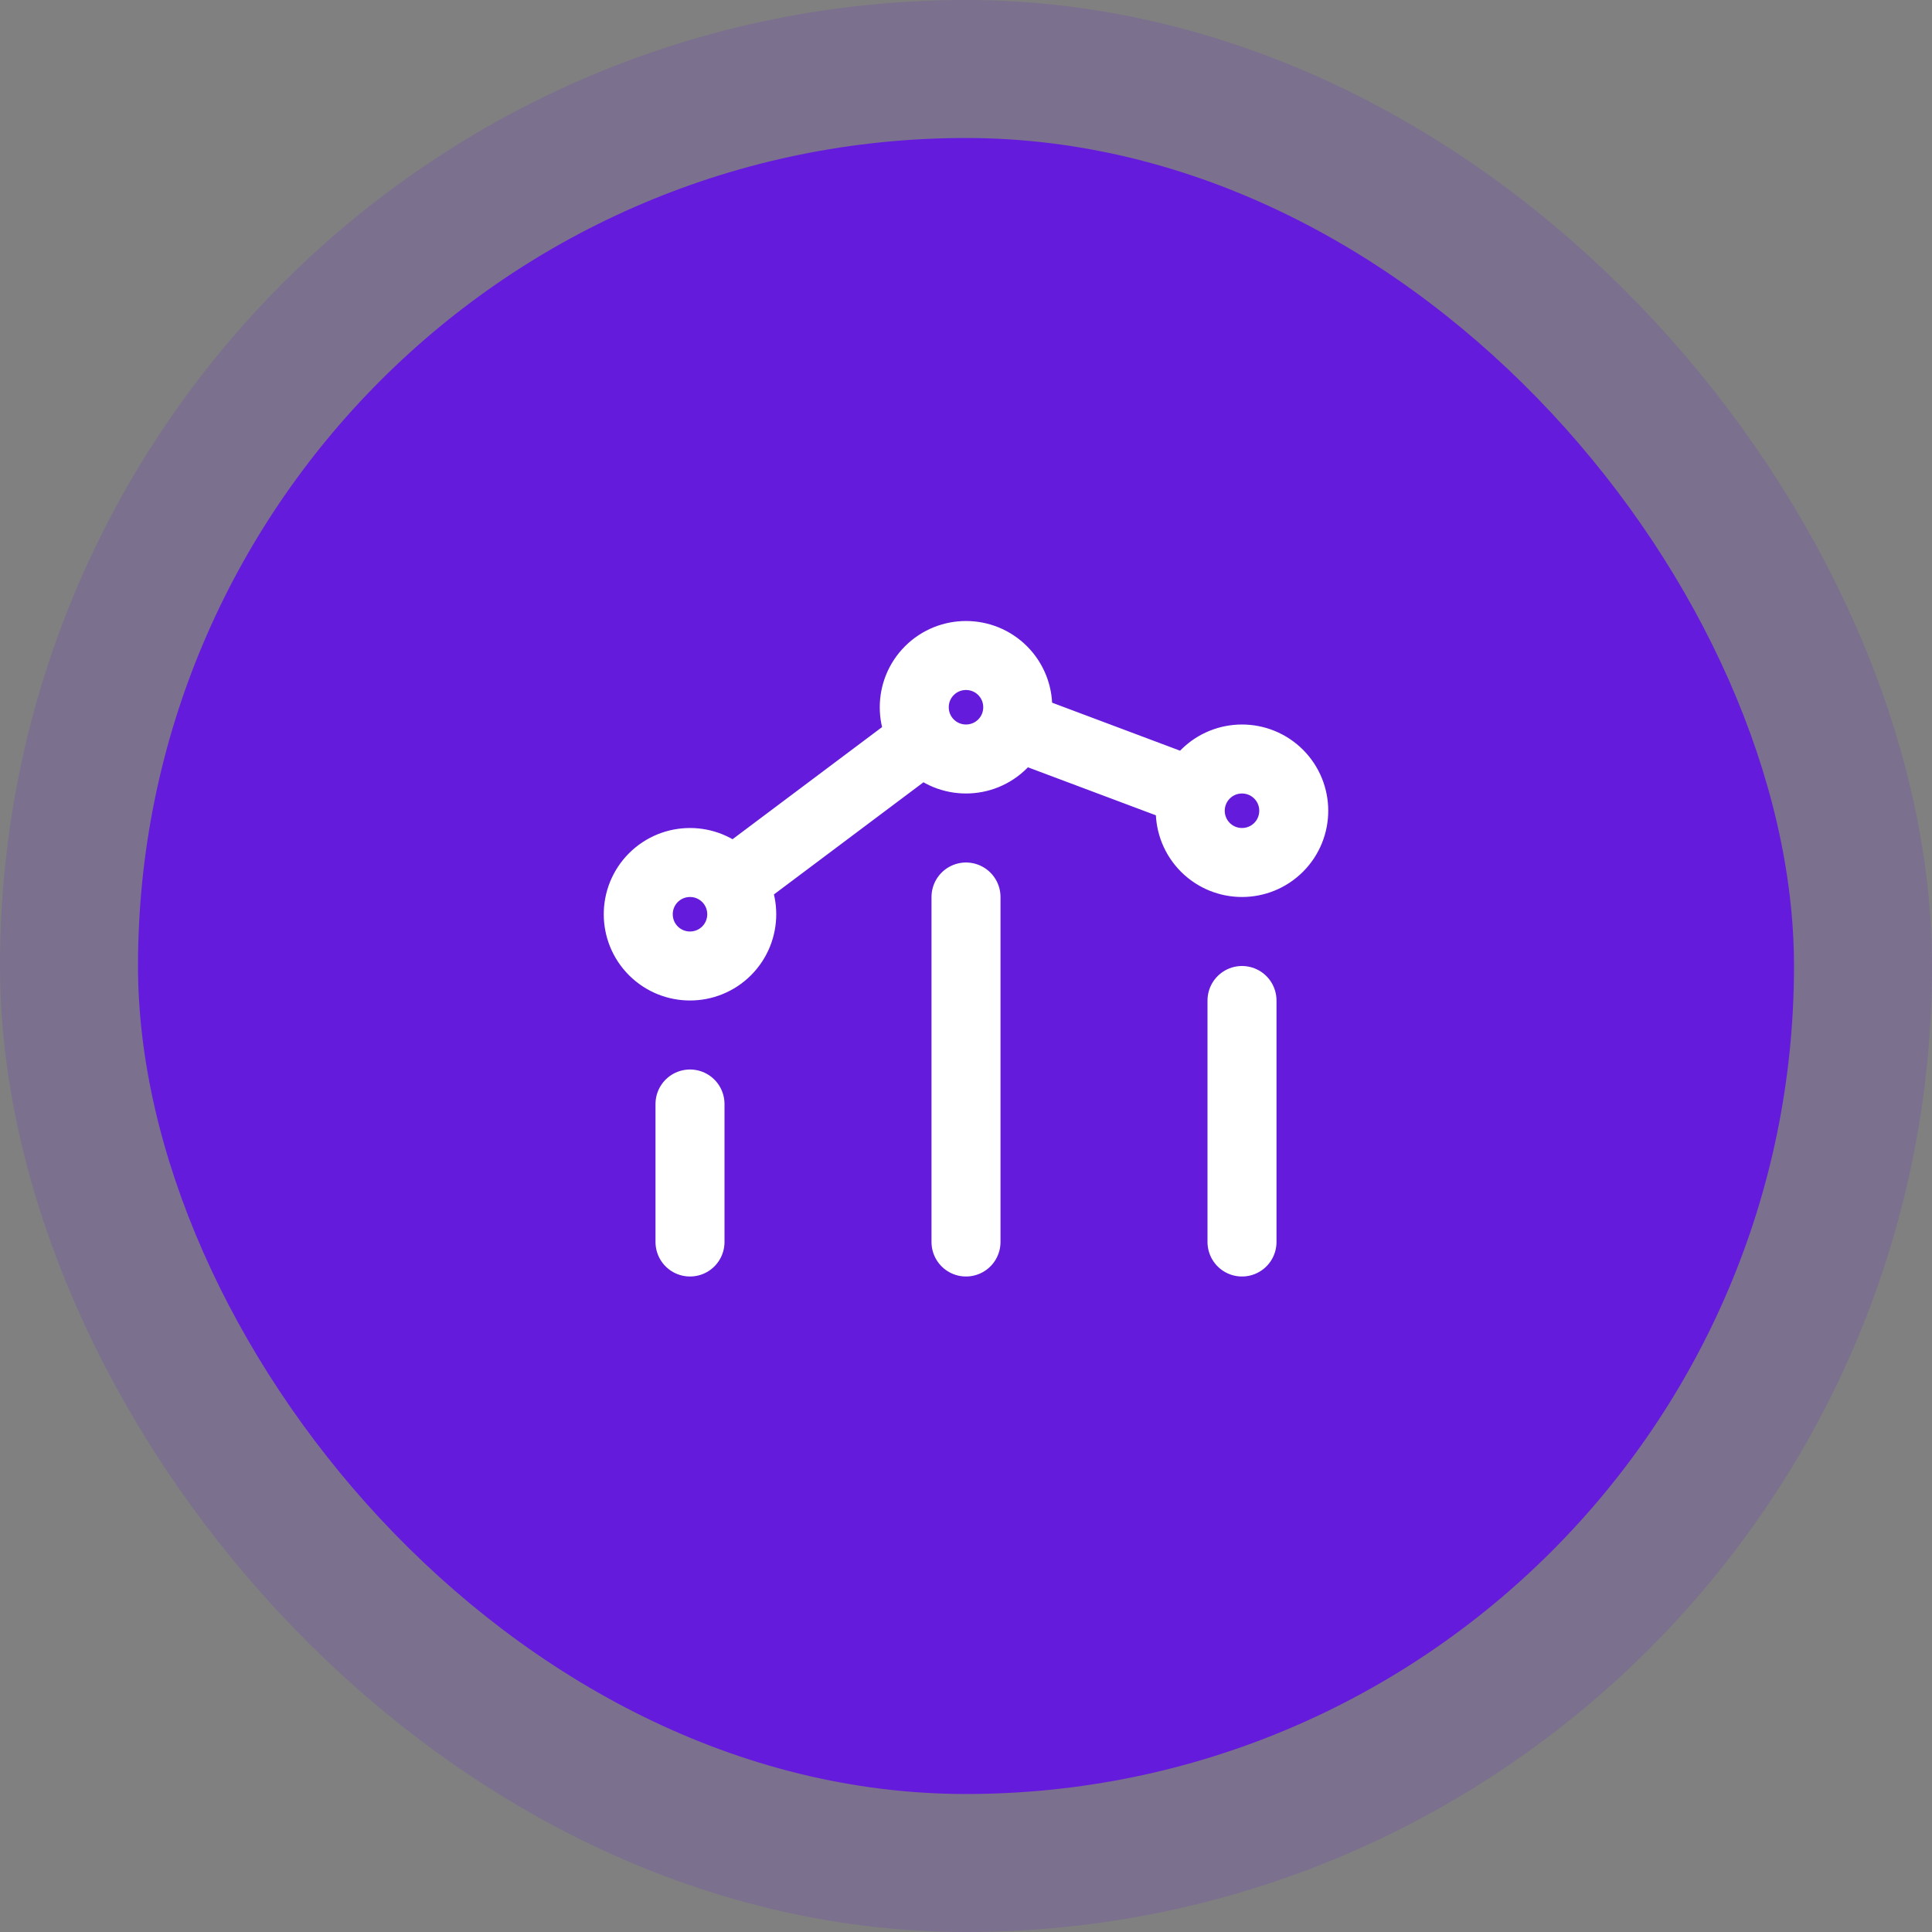
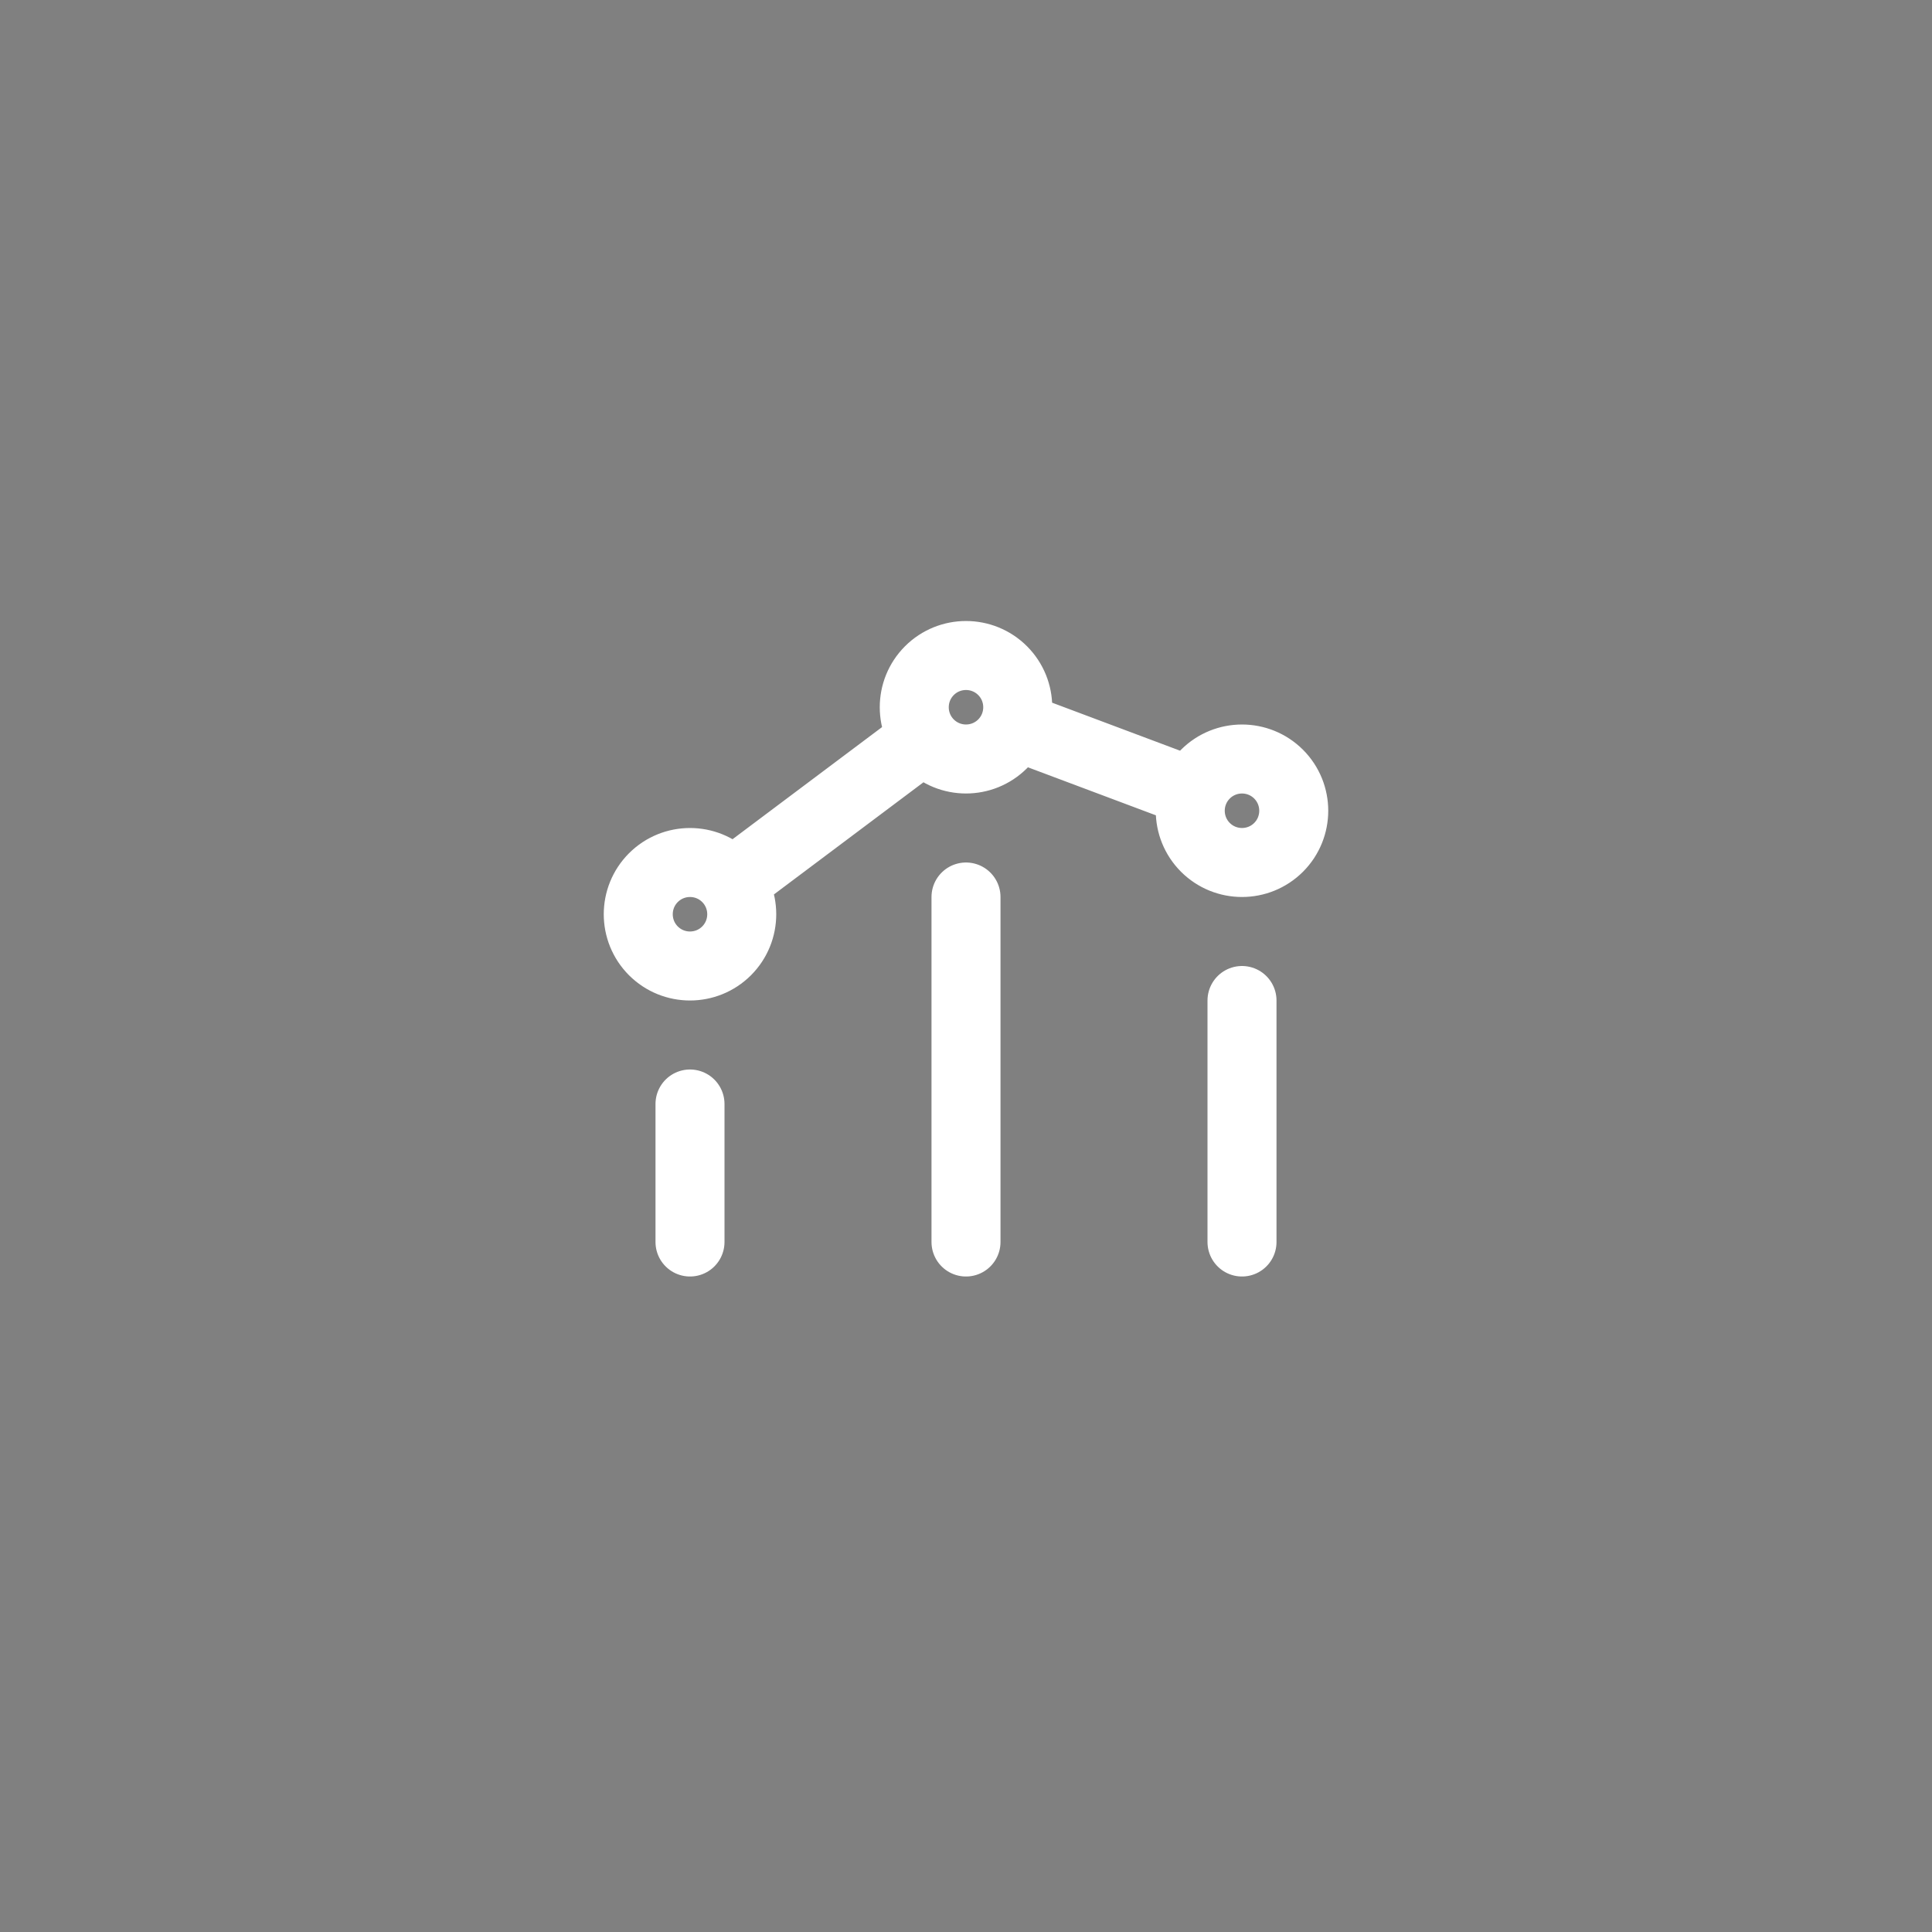
<svg xmlns="http://www.w3.org/2000/svg" width="56" height="56" viewBox="0 0 56 56" fill="none">
  <rect x="0" y="0" width="56" height="56" fill="#808080" stroke="none" />
-   <rect x="4" y="4" width="48" height="48" rx="24" fill="#651BDB" />
-   <rect x="4" y="4" width="48" height="48" rx="24" stroke="#651BDB" stroke-opacity="0.16" stroke-width="8" />
  <path d="M36 36V29M28 36V26M20 36L20 32M29.407 21.027L34.575 22.966M26.799 21.401L21.2 25.6M37.061 22.439C37.646 23.025 37.646 23.975 37.061 24.561C36.475 25.146 35.525 25.146 34.939 24.561C34.354 23.975 34.354 23.025 34.939 22.439C35.525 21.854 36.475 21.854 37.061 22.439ZM21.061 25.439C21.646 26.025 21.646 26.975 21.061 27.561C20.475 28.146 19.525 28.146 18.939 27.561C18.354 26.975 18.354 26.025 18.939 25.439C19.525 24.854 20.475 24.854 21.061 25.439ZM29.061 19.439C29.646 20.025 29.646 20.975 29.061 21.561C28.475 22.146 27.525 22.146 26.939 21.561C26.354 20.975 26.354 20.025 26.939 19.439C27.525 18.854 28.475 18.854 29.061 19.439Z" stroke="white" stroke-width="2" stroke-linecap="round" stroke-linejoin="round" />
</svg>